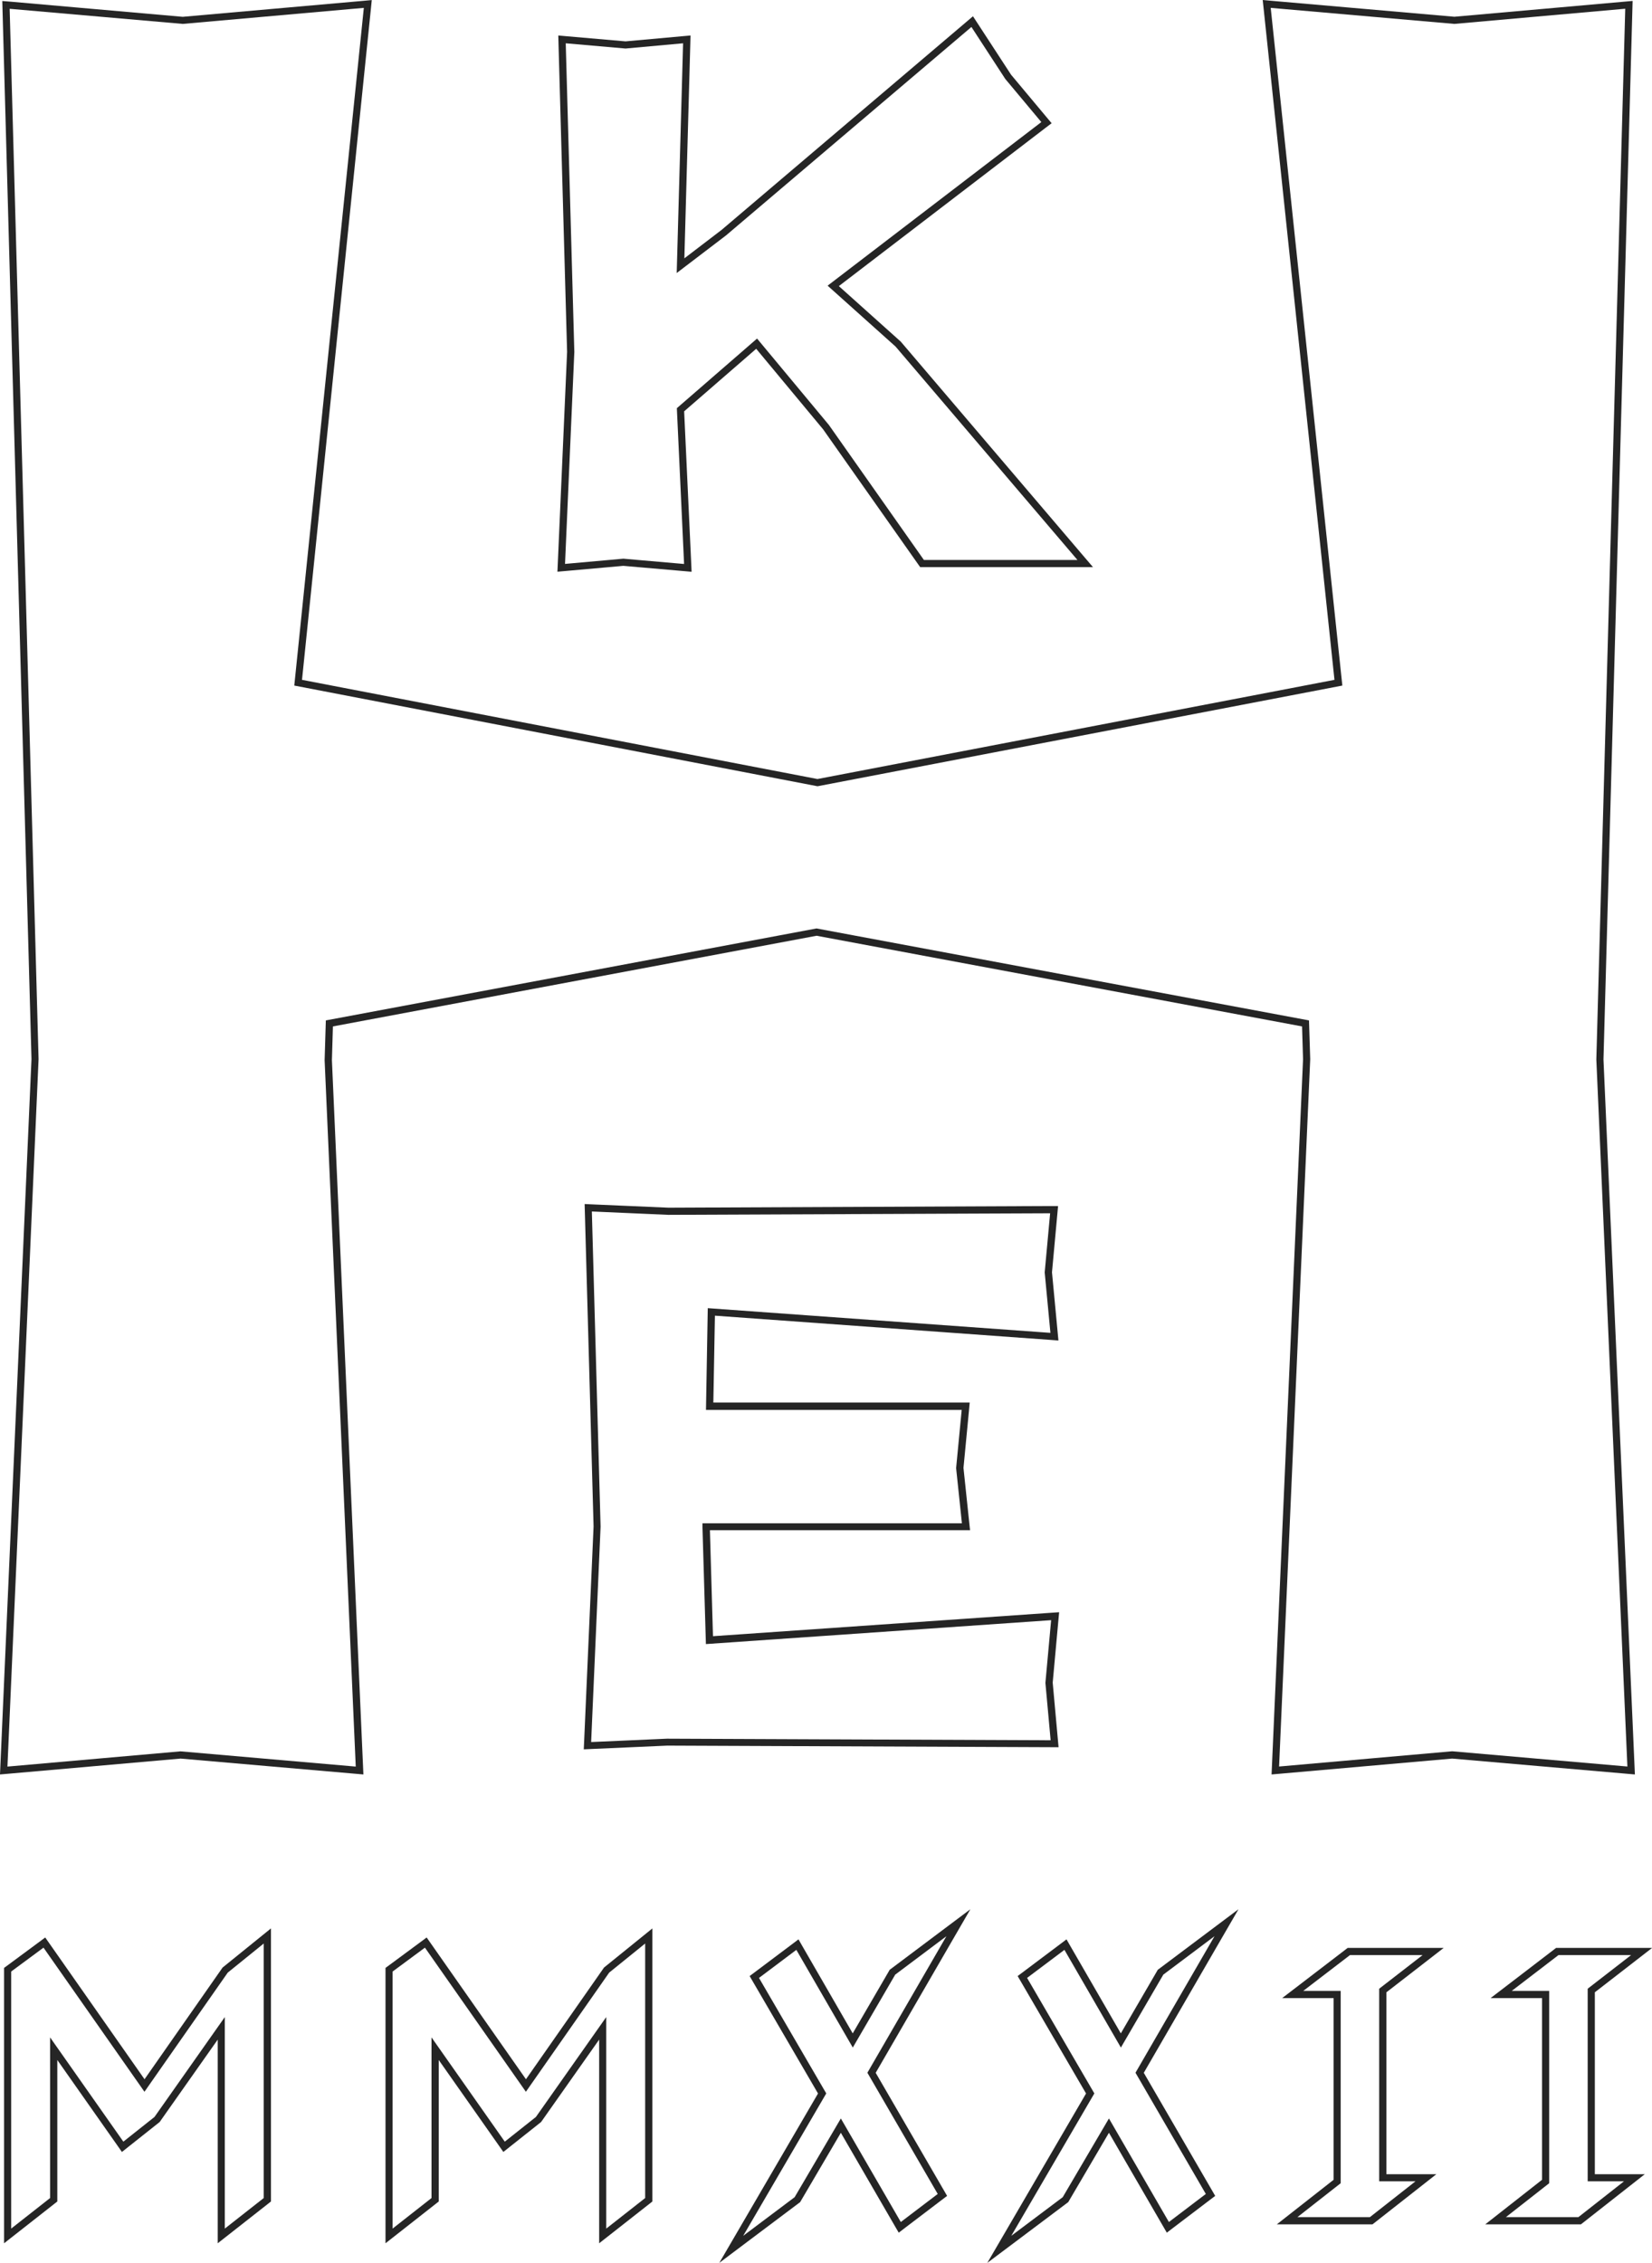
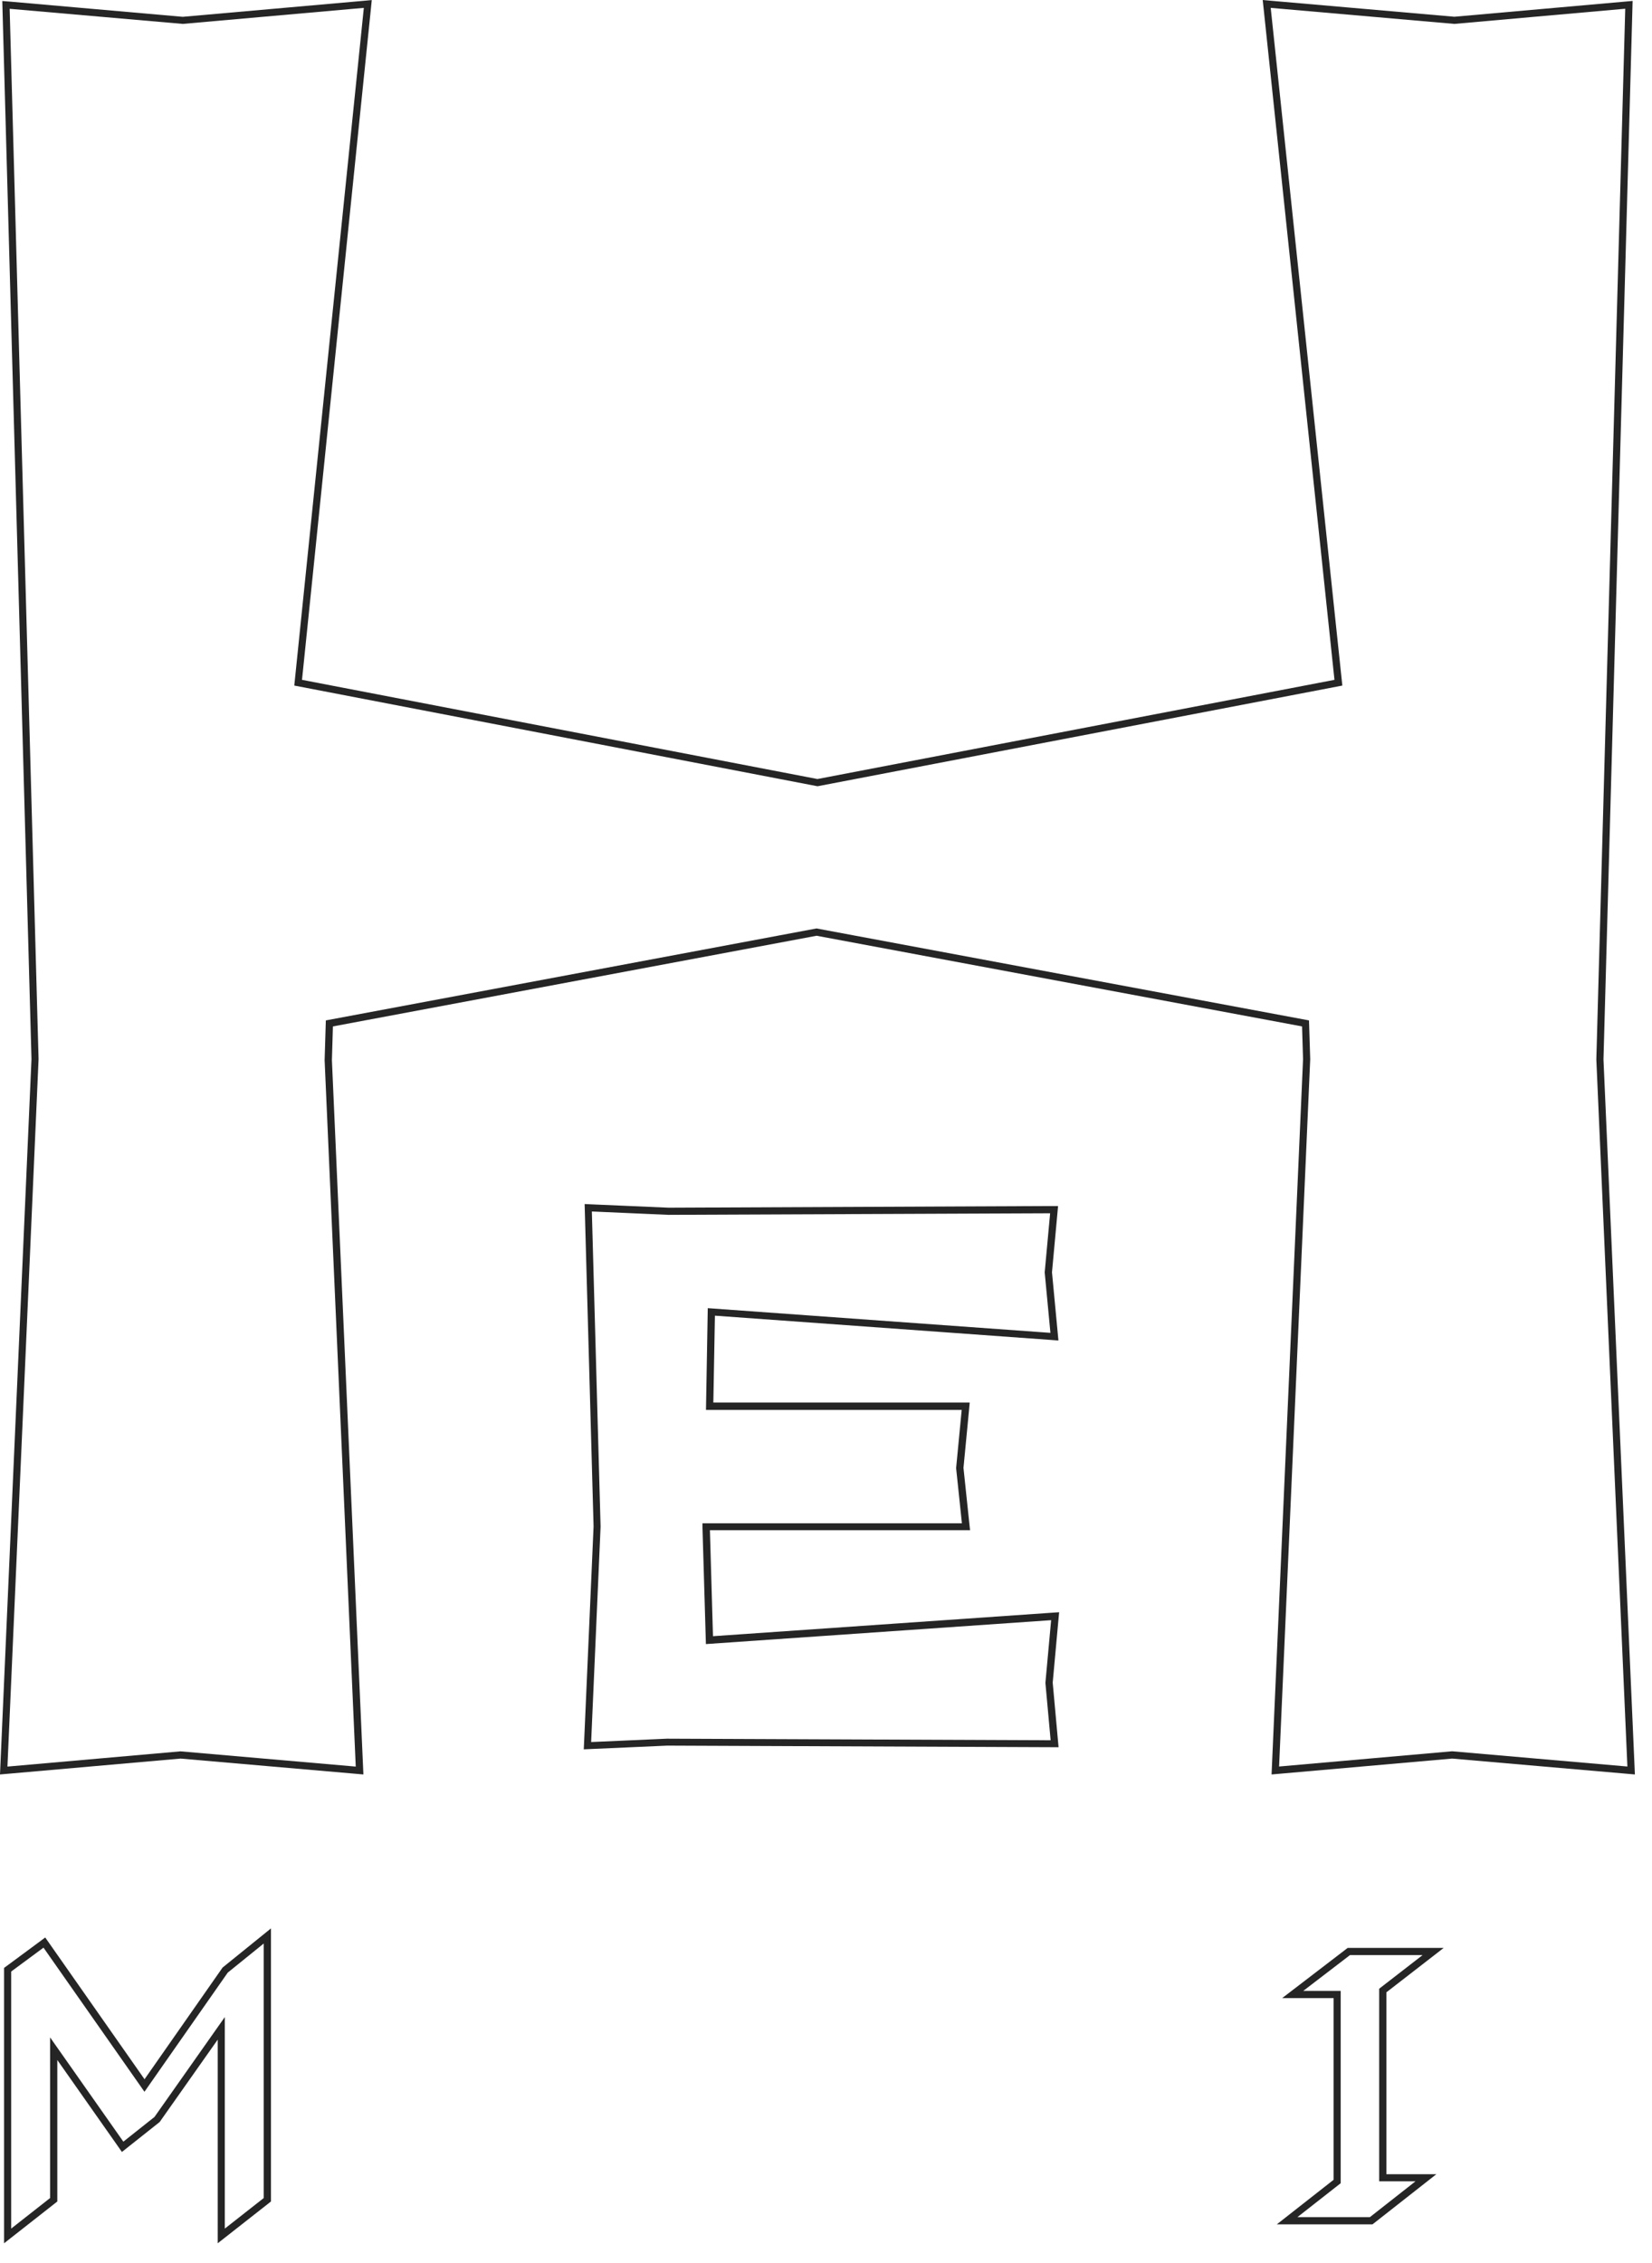
<svg xmlns="http://www.w3.org/2000/svg" viewBox="0 0 230.89 316.2" version="1.1">
  <defs>
    <style>
      .cls-1 {
        fill: #252525;
      }
    </style>
  </defs>
  <g>
    <g id="Layer_1">
      <g>
        <g>
          <path d="M36.86,271.58v35.57l-5.44,4.27v-29.56l-9.83,13.96-4.35,3.45-10.24-14.57v22.45l-5.44,4.27v-35.92l4.52-3.34,14.11,20.14,11.64-16.65,5.02-4.06M37.86,269.48l-1.63,1.32-5.02,4.06-.11.09-.08.12-10.82,15.48-13.29-18.97-.59-.84-.82.61-4.52,3.34-.41.3v38.48l1.62-1.27,5.44-4.27.38-.3v-19.77l8.42,11.98.61.87.83-.66,4.35-3.45.11-.09.08-.12,8.02-11.38v28.46l1.62-1.27,5.44-4.27.38-.3v-38.15h0Z" class="cls-1" />
-           <path d="M90.17,271.58v35.57l-5.44,4.27v-29.56l-9.83,13.96-4.35,3.45-10.24-14.57v22.45l-5.44,4.27v-35.92l4.52-3.34,14.11,20.14,11.64-16.65,5.02-4.06M91.17,269.48l-1.63,1.32-5.02,4.06-.11.09-.08.12-10.82,15.48-13.29-18.97-.59-.84-.82.61-4.52,3.34-.41.3v38.48l1.62-1.27,5.44-4.27.38-.3v-19.77l8.42,11.98.61.87.83-.66,4.35-3.45.11-.09.08-.12,8.02-11.38v28.46l1.62-1.27,5.44-4.27.38-.3v-38.15h0Z" class="cls-1" />
-           <path d="M132.27,270.57l-11.04,19.07,9.83,16.94-5.16,3.92-8.38-14.47-6.46,11-7.19,5.4,11.61-19.9-9.4-16.14,5.22-3.92,7.89,13.65,5.93-10.19,7.17-5.38M135.59,266.82l-3.92,2.94-7.17,5.38-.16.12-.1.18-5.06,8.7-7.02-12.16-.56-.98-.9.68-5.22,3.92-.71.53.45.77,9.11,15.64-11.31,19.4-2.49,4.27,3.95-2.97,7.19-5.4.16-.12.1-.17,5.59-9.52,7.52,12.98.57.98.9-.69,5.16-3.92.7-.53-.44-.76-9.54-16.44,10.75-18.57,2.46-4.24h0Z" class="cls-1" />
-           <path d="M169.74,270.57l-11.04,19.07,9.83,16.94-5.16,3.92-8.38-14.47-6.46,11-7.19,5.4,11.61-19.9-9.4-16.14,5.22-3.92,7.89,13.65,5.93-10.19,7.17-5.38M173.06,266.82l-3.92,2.94-7.17,5.38-.16.12-.1.18-5.06,8.7-7.03-12.16-.56-.98-.9.68-5.22,3.92-.71.53.45.77,9.11,15.64-11.31,19.4-2.49,4.27,3.96-2.97,7.19-5.4.16-.12.1-.17,5.59-9.52,7.52,12.98.57.98.9-.69,5.16-3.92.7-.53-.44-.76-9.54-16.44,10.75-18.57,2.46-4.24h0Z" class="cls-1" />
          <path d="M198.83,273.2l-6.07,4.7v26.91h5.08l-6.38,5.01h-10.13l6.05-4.74v-26.87h-5.24l6.54-5.01h10.15M201.76,272.2h-13.41l-.27.21-6.54,5.01-2.34,1.79h7.19v25.39l-5.66,4.44-2.28,1.79h13.37l.27-.21,6.38-5.01,2.28-1.79h-6.98v-25.42l5.68-4.4,2.31-1.79h0Z" class="cls-1" />
-           <path d="M227.97,273.2l-6.07,4.7v26.91h5.08l-6.38,5.01h-10.13l6.05-4.74v-26.87h-5.24l6.54-5.01h10.15M230.89,272.2h-13.41l-.27.21-6.54,5.01-2.34,1.79h7.19v25.39l-5.66,4.44-2.28,1.79h13.37l.27-.21,6.38-5.01,2.28-1.79h-6.98v-25.42l5.68-4.4,2.31-1.79h0Z" class="cls-1" />
        </g>
        <path d="M177.6,1.1l25.67,2.24,23.88-2.12-4.04,146.83,4.34,98.8-24.49-2.13-24.19,2.13,4.35-98.84-.17-5.42-68.83-12.85-68.58,12.85-.17,5.55,4.35,98.72-24.49-2.13-24.19,2.13,4.35-98.86L1.35,1.23l24.2,2.11,25.3-2.24-9.72,94.7,73.13,14.07,73.35-14.07L177.6,1.1M176.48,0l.13,1.21,9.9,93.79-72.26,13.86-72.04-13.86L51.84,1.21l.12-1.2-1.21.11-25.21,2.23L1.44.23.32.14l.03,1.12,4.05,146.73L.05,246.82l-.05,1.14,1.14-.1,24.1-2.12,24.41,2.12,1.14.1-.05-1.14-4.35-98.68.14-4.71,67.6-12.67,67.85,12.67.14,4.58-4.35,98.81-.05,1.14,1.14-.1,24.1-2.12,24.4,2.12,1.14.1-.05-1.14-4.34-98.77L228.15,1.25l.03-1.12-1.12.1-23.79,2.11L177.69.11l-1.21-.11h0Z" class="cls-1" />
-         <path d="M135.77,3.77l4.73,7.26,5.04,6.03-29.87,22.86,9.5,8.51,25.42,29.82h-21.46l-13.29-18.88-10.03-12.06-11.21,9.73,1.01,21.77-8.49-.74-8.15.73,1.3-29.62-1.2-43.13,8.36.73,8.04-.73-.89,32.1,6.9-5.26L135.77,3.77M135.99,2.27l-.87.74-34.26,29.11-5.21,3.98.83-30.01.03-1.13-1.12.1-7.96.72-8.28-.72-1.12-.1.03,1.12,1.2,43.09-1.3,29.58-.05,1.14,1.14-.1,8.07-.72,8.4.73,1.14.1-.05-1.14-.99-21.28,10.07-8.74,9.35,11.25,13.27,18.84.3.42h24.15l-1.41-1.65-25.42-29.82-.04-.05-.05-.04-8.6-7.71,28.91-22.13.83-.63-.67-.8-5-5.98-4.7-7.21-.62-.95h0Z" class="cls-1" />
        <path d="M82.74,169.29l10.68.47,53.35-.22-.76,8.26.8,8.45-47.89-3.45-.25,14.22h35.74l-.78,8.13.81,7.71h-36.26v.58l.48,16.3,48.25-3.34-.8,8.76.73,8.02-53.62-.22-10.6.47,1.32-30.1-1.22-44.01M81.71,168.25l.03,1.07,1.22,43.98-1.32,30.06-.05,1.09,1.09-.05,10.6-.47,53.57.22h1.1s-.1-1.09-.1-1.09l-.72-7.93.79-8.67.11-1.17-1.17.08-47.21,3.27-.43-14.81h36.36l-.12-1.1-.8-7.61.77-8.03.1-1.1h-35.83l.22-12.14,46.83,3.38,1.18.09-.11-1.18-.79-8.35.75-8.16.1-1.1h-1.1s-53.35.23-53.35.23l-10.63-.46-1.07-.05h0Z" class="cls-1" />
      </g>
    </g>
  </g>
</svg>